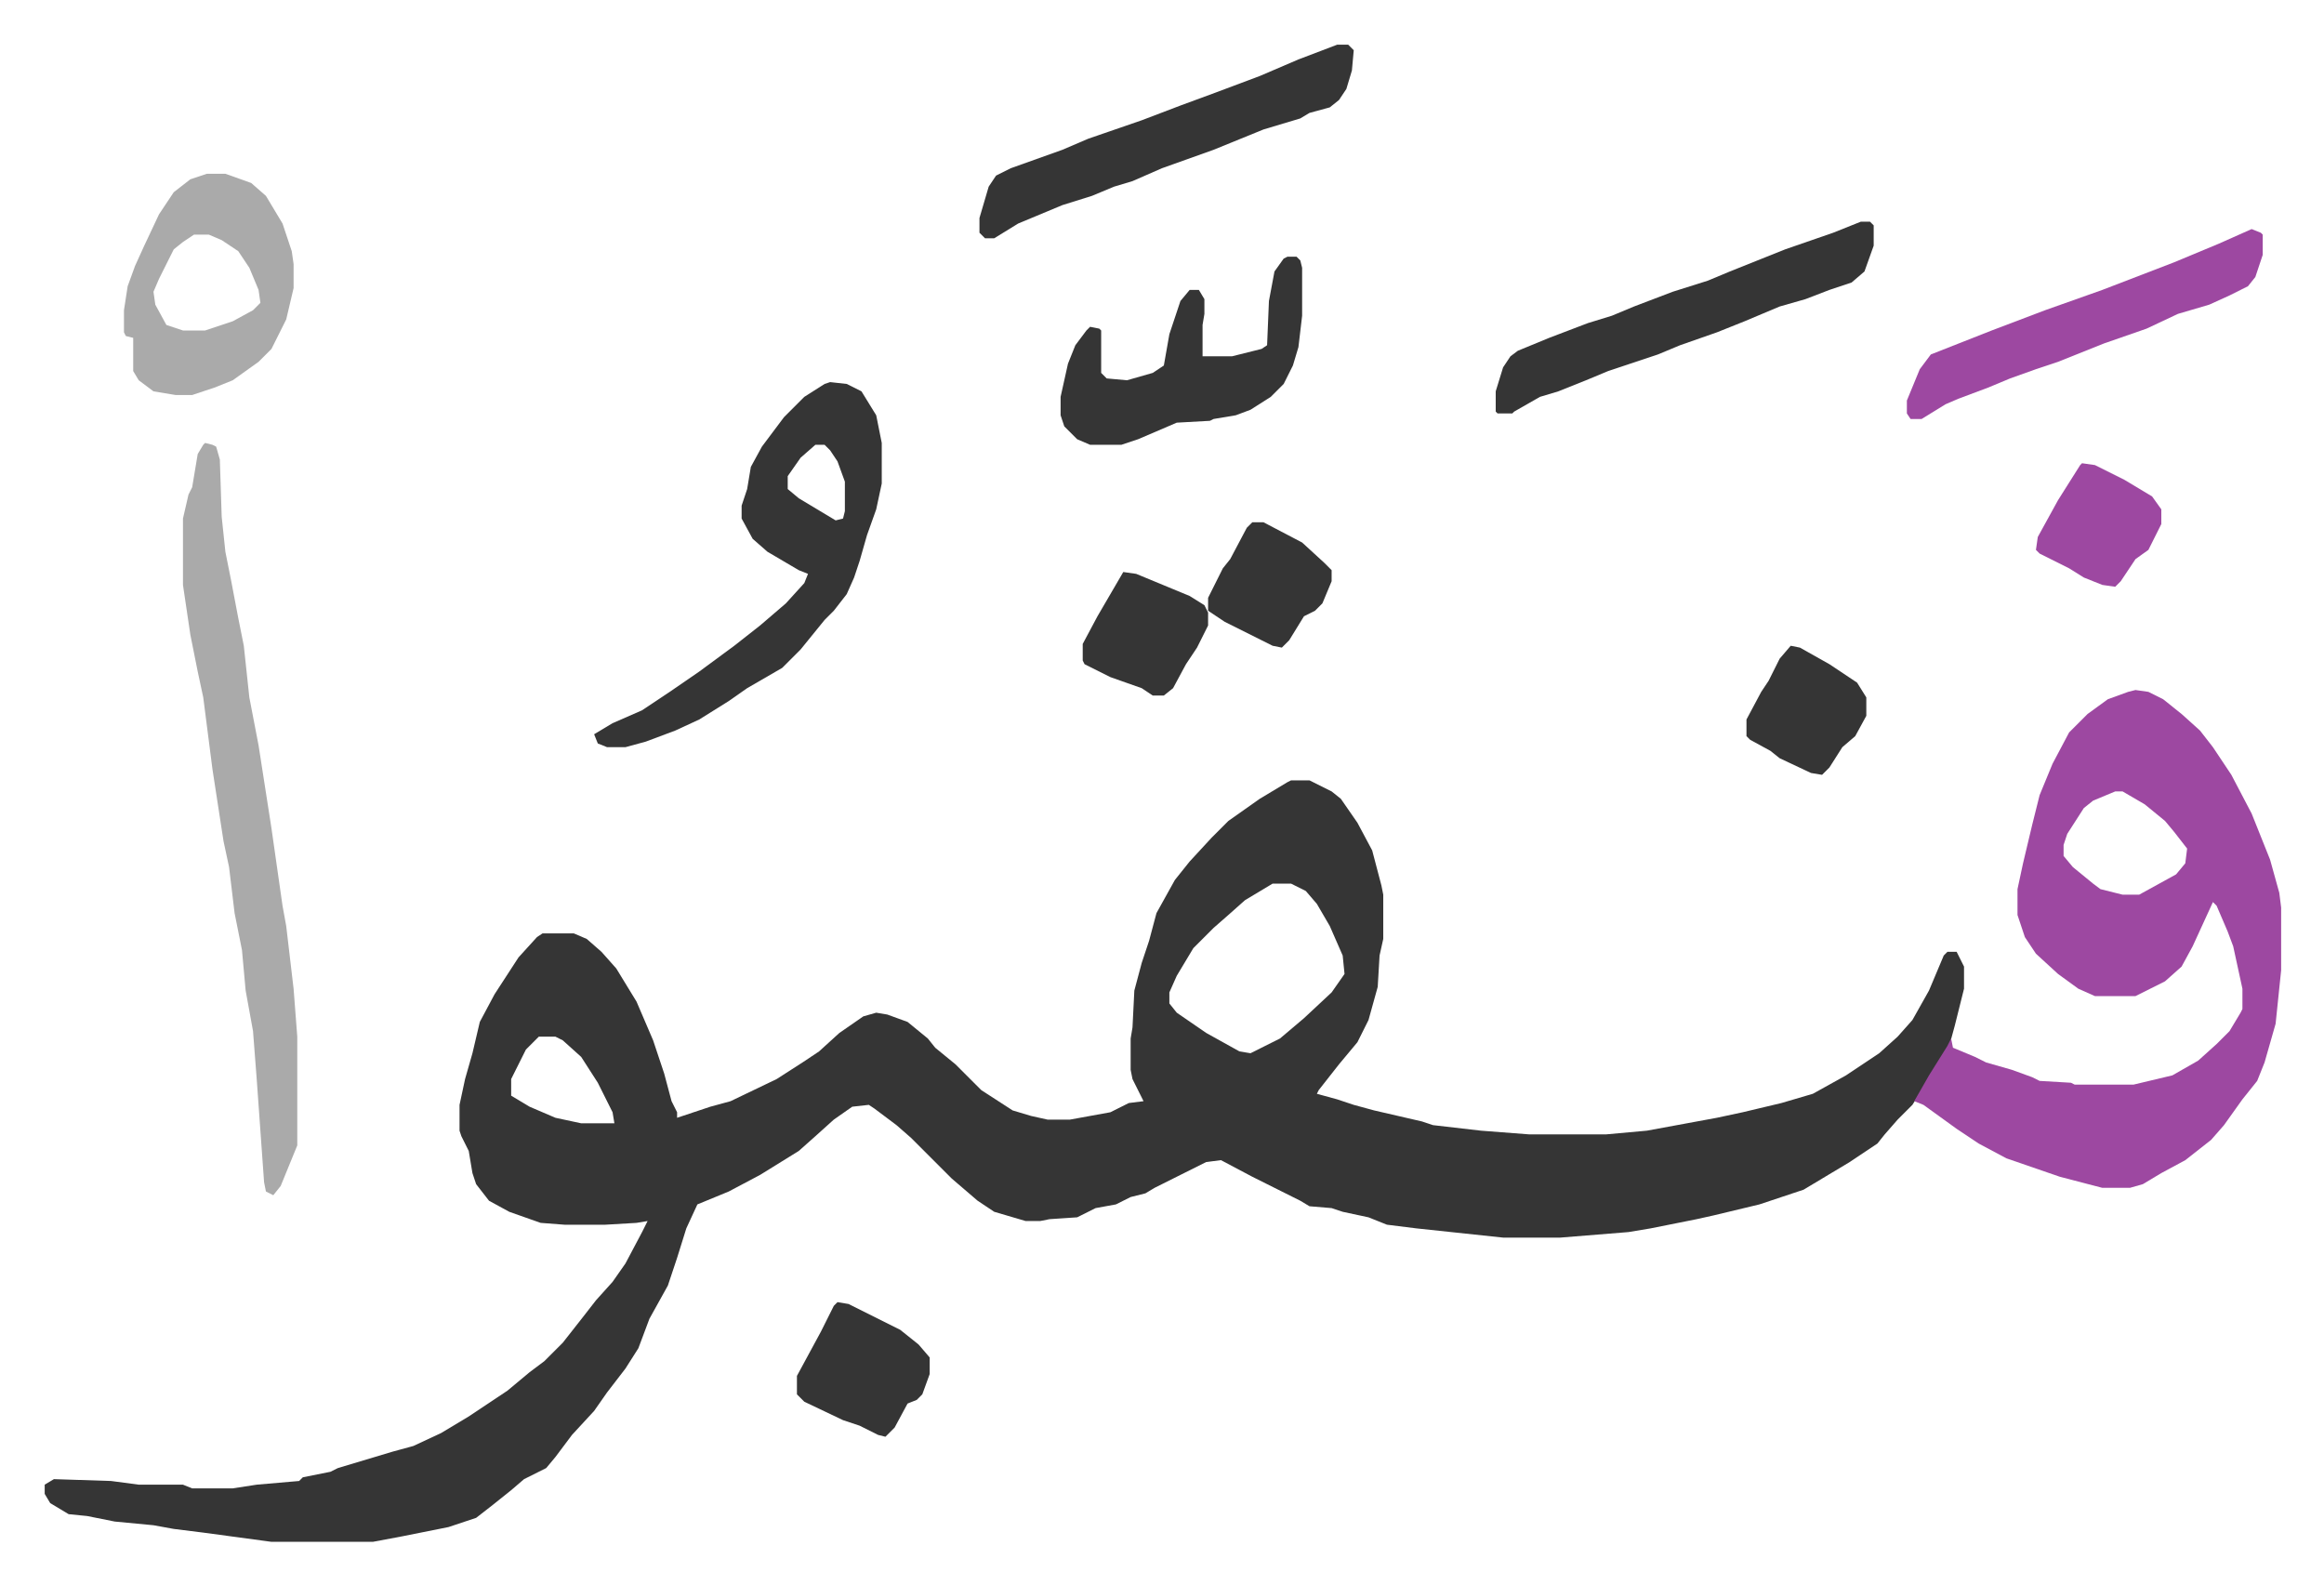
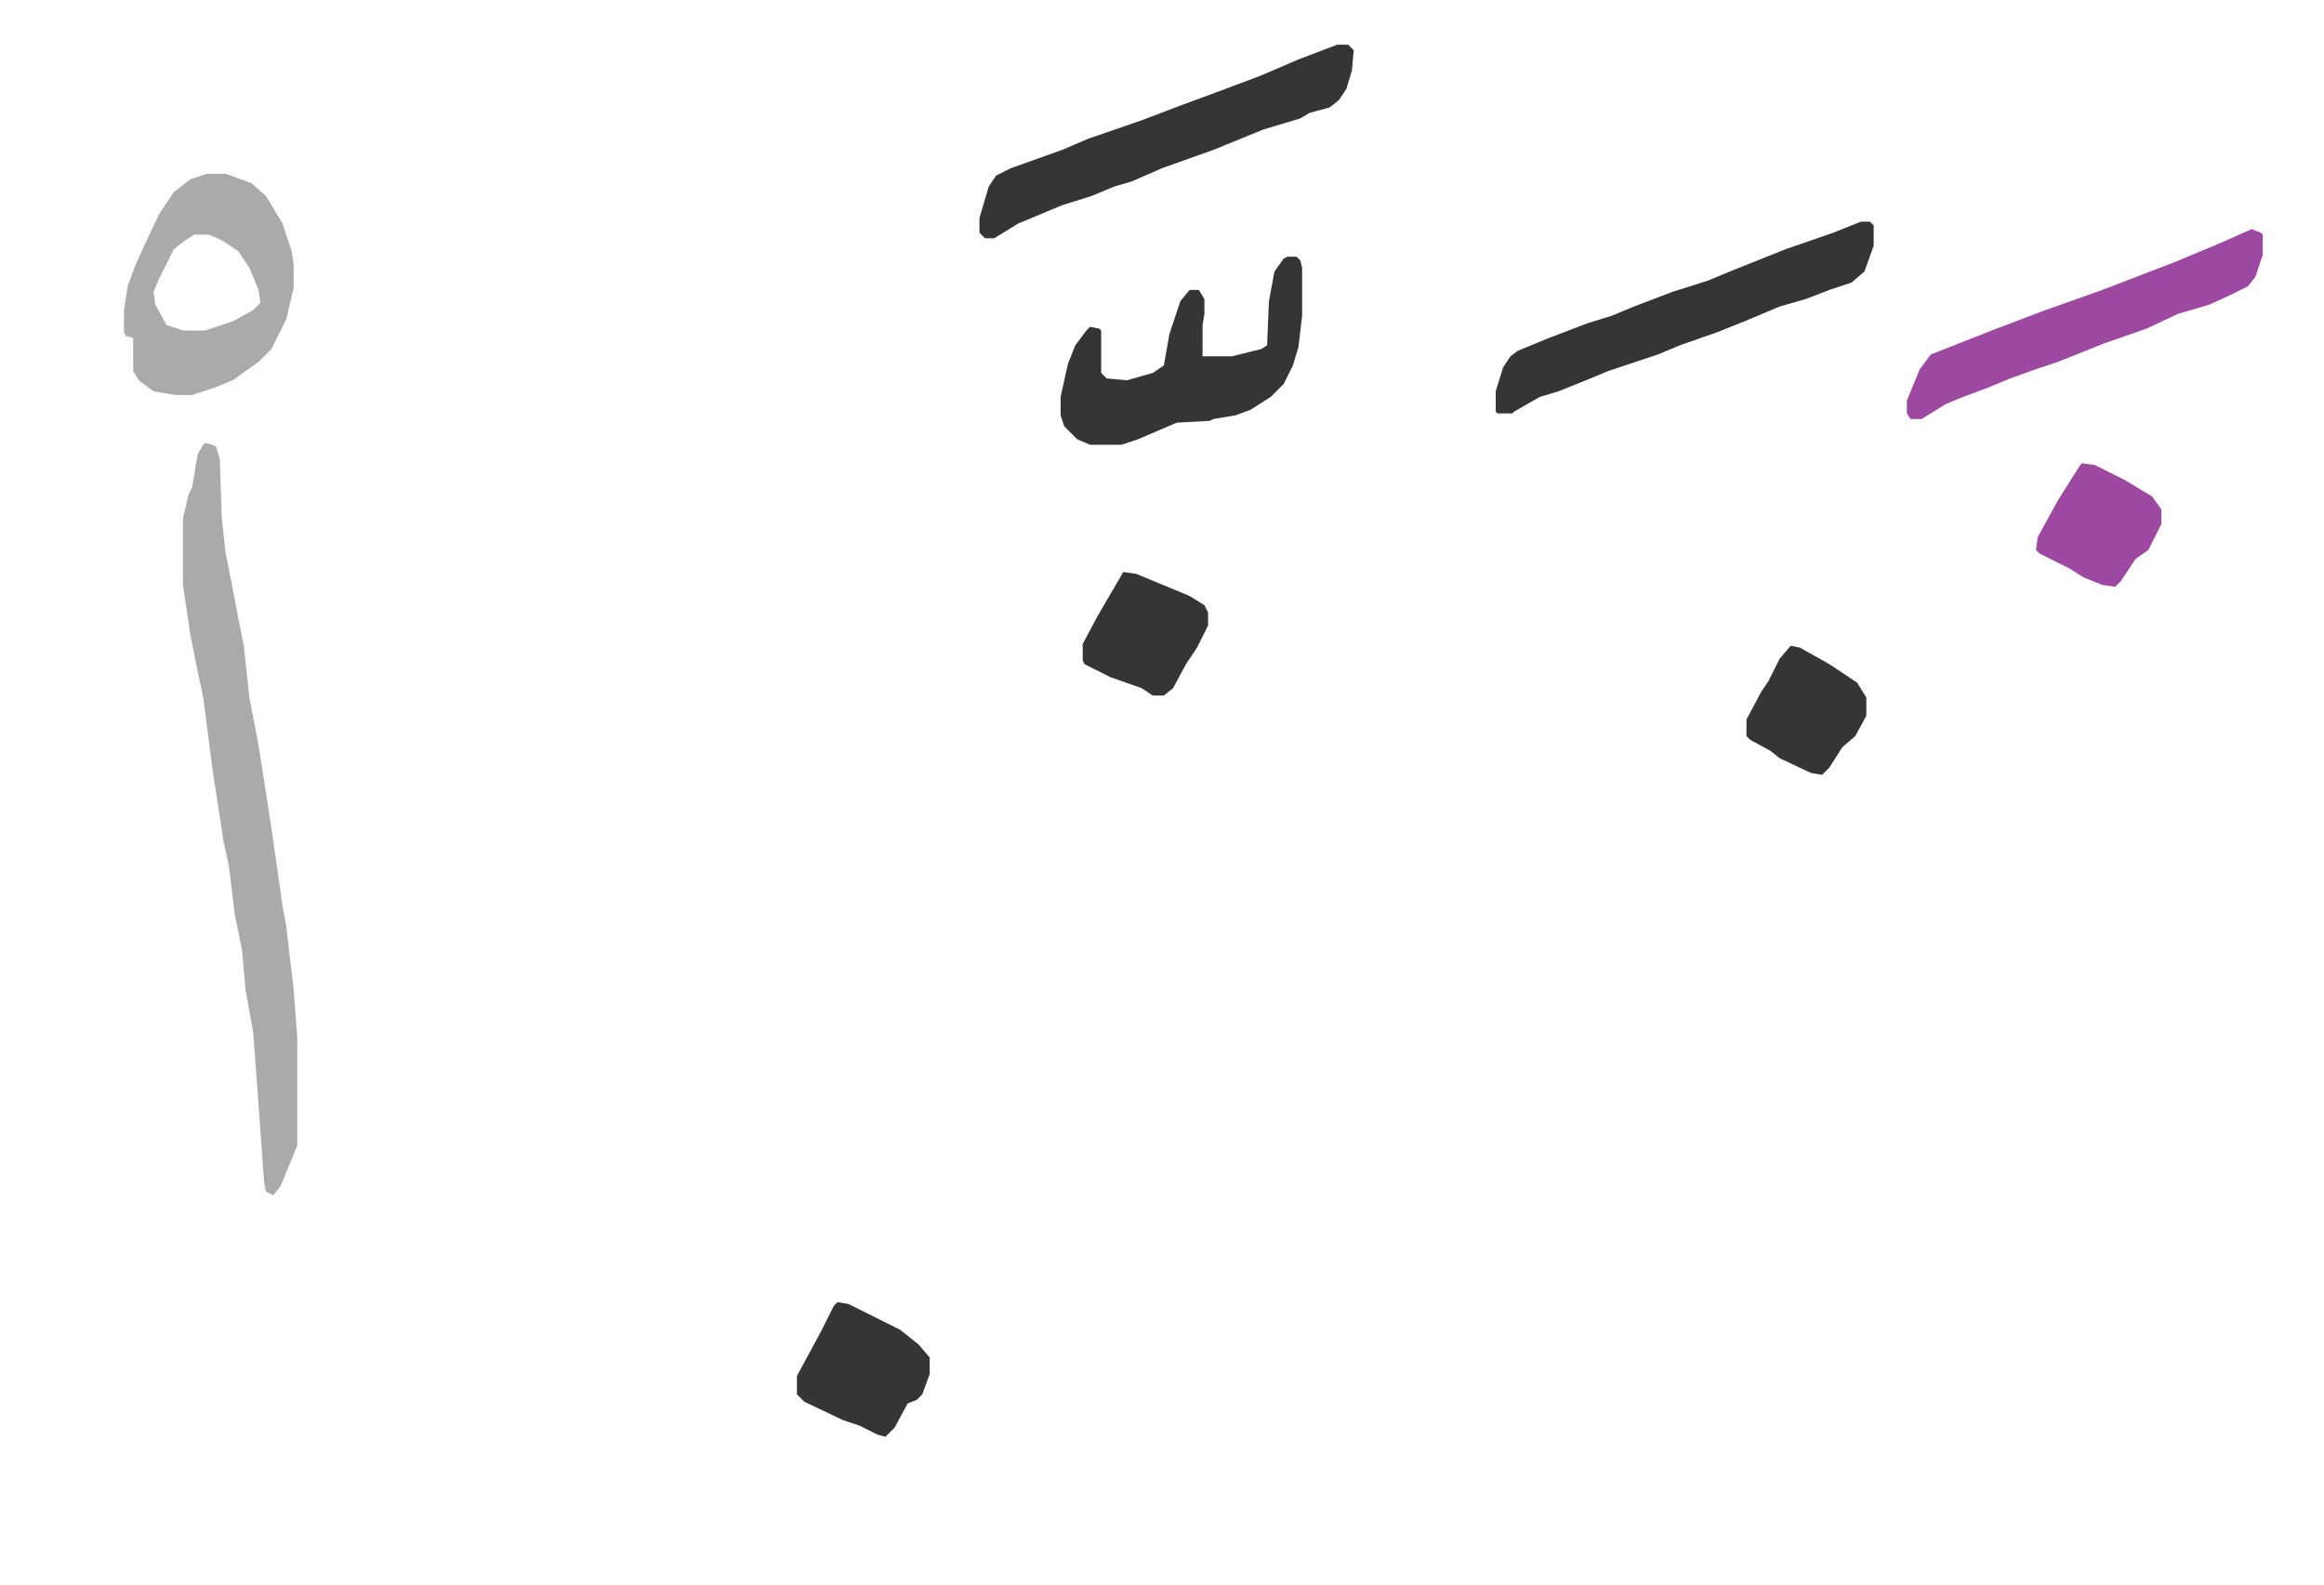
<svg xmlns="http://www.w3.org/2000/svg" role="img" viewBox="-24.24 293.76 1260.48 859.48">
-   <path fill="#353535" id="rule_normal" d="M676 717h10l12 6 5 4 9 13 8 15 5 19 1 5v24l-2 9-1 17-5 18-6 12-10 12-11 14-1 2 11 3 9 3 11 3 26 6 6 2 26 3 26 2h42l22-2 38-7 14-3 21-5 17-5 18-10 18-12 10-9 8-9 9-16 8-19 2-2h5l4 8v12l-5 20-3 11-13 21-7 11-8 8-7 8-4 5-15 10-25 15-24 8-25 6-9 2-10 2-15 3-12 2-37 3h-31l-47-5-16-2-10-4-14-3-6-2-12-1-5-3-26-13-17-9-8 1-16 8-12 6-5 3-8 2-8 4-11 2-10 5-15 1-5 1h-8l-17-5-9-6-14-12-22-22-8-7-12-9-3-2-9 1-10 7-10 9-9 8-21 13-17 9-17 7-6 13-5 16-5 15-10 18-6 16-7 11-10 13-7 10-12 13-9 12-5 6-12 6-7 6-10 8-9 7-15 5-25 5-16 3h-55l-37-5-16-2-11-2-21-2-15-3-10-1-10-6-3-5v-5l5-3 31 1 15 2h24l5 2h22l13-2 23-2 2-2 15-3 4-2 30-9 11-3 15-7 15-9 21-14 12-10 8-6 10-10 11-14 7-9 9-10 7-10 9-17 3-6-6 1-17 1h-22l-13-1-17-6-11-6-7-9-2-6-2-12-4-8-1-3v-14l3-14 4-14 4-17 8-15 13-20 10-11 3-2h17l7 3 8 7 8 9 11 18 9 21 6 18 4 15 3 6v3l18-6 11-3 25-12 14-9 9-6 11-10 13-9 7-2 6 1 11 4 11 9 4 5 11 9 14 14 17 11 10 3 9 2h12l22-4 10-5 8-1-6-12-1-5v-17l1-6 1-20 4-15 4-12 4-15 10-18 8-10 12-13 9-9 17-12 15-9zm-10 56l-15 9-9 8-8 7-11 11-9 15-4 9v6l4 5 16 11 18 10 6 1 16-8 13-11 15-14 7-10-1-10-7-16-7-12-6-7-8-4zm-398 83l-7 7-8 16v9l10 6 14 6 14 3h18l-1-6-8-16-9-14-10-9-4-2z" />
-   <path fill="#9d48a1" id="rule_ikhfa" d="M1134 668l7 1 8 4 10 8 10 9 7 9 10 15 11 21 10 25 5 18 1 8v34l-3 29-6 21-4 10-8 10-10 14-7 8-14 11-13 7-10 6-7 2h-15l-23-6-29-10-15-8-12-8-18-13-5-2 8-14 10-16 2-4 1 5 12 5 6 3 14 4 11 4 4 2 17 1 2 1h32l21-5 14-8 10-9 7-7 6-10 1-2v-11l-5-23-3-8-6-14-2-2-11 24-6 11-9 8-16 8h-22l-9-4-11-8-12-11-6-9-4-12v-14l3-14 5-21 4-16 7-17 9-17 10-10 11-8 11-4zm-11 55l-12 5-5 4-9 14-2 6v6l5 6 11 9 4 3 12 3h9l20-11 5-6 1-8-7-9-5-6-11-9-12-7z" />
  <path fill="#aaa" id="rule_hamzat_wasl" d="M87 534l4 1 2 1 2 7 1 31 2 19 3 15 4 21 3 15 3 28 5 26 7 45 6 42 2 11 4 34 2 26v59l-9 22-4 5-4-2-1-5-4-56-2-26-4-22-2-22-4-20-3-25-3-14-6-39-5-39-3-14-2-10-2-10-4-27v-36l3-13 2-4 3-18 3-5z" />
-   <path fill="#353535" id="rule_normal" d="M426 501l9 1 8 4 8 13 3 15v22l-3 14-5 14-4 14-3 9-4 9-7 9-5 5-13 16-10 10-19 11-10 7-16 10-13 6-16 6-11 3h-10l-5-2-2-5 10-6 16-7 15-10 16-11 19-14 14-11 14-12 10-11 2-5-5-2-17-10-8-7-6-11v-7l3-9 2-12 6-11 12-16 11-11 11-7zm-8 34l-8 7-7 10v7l6 5 15 9 5 3 4-1 1-4v-16l-4-11-4-6-3-3z" />
  <path fill="#aaa" id="rule_hamzat_wasl" d="M88 388h10l14 5 8 7 9 15 5 15 1 7v13l-4 17-8 16-7 7-14 10-10 4-12 4h-9l-12-2-8-6-3-5v-18l-4-1-1-2v-12l2-13 4-11 5-11 8-17 8-12 9-7zm-7 33l-6 4-5 4-8 16-3 7 1 7 6 11 9 3h12l15-5 11-6 4-4-1-7-5-12-6-9-9-6-7-3z" />
  <path fill="#353535" id="rule_normal" d="M701 318h6l3 3-1 11-3 10-4 6-5 4-11 3-5 3-20 6-27 11-28 10-16 7-10 3-12 5-16 5-24 10-13 8h-5l-3-3v-8l5-17 4-6 8-4 28-10 14-6 29-10 21-8 19-7 24-9 21-9zm284 96h5l2 2v11l-5 14-7 6-12 4-13 5-14 4-19 8-15 6-20 7-12 5-27 9-12 5-15 6-10 3-14 8-1 1h-8l-1-1v-11l4-13 4-6 4-3 17-7 21-8 13-4 12-5 21-8 19-6 12-5 30-12 26-9zm-311 19h5l2 2 1 4v26l-2 17-3 10-5 10-7 7-11 7-8 3-12 2-2 1-18 1-21 9-9 3h-17l-7-3-7-7-2-6v-10l4-18 4-10 6-8 2-2 5 1 1 1v23l3 3 11 1 14-4 6-4 3-17 6-18 5-6h5l3 5v8l-1 6v17h16l16-4 3-2 1-24 3-16 5-7z" />
  <path fill="#9d48a1" id="rule_ikhfa" d="M1197 418l5 2 1 1v11l-4 12-4 5-10 5-11 5-17 5-17 8-23 8-25 10-12 4-14 5-12 5-16 6-7 3-13 8h-6l-2-3v-7l7-17 6-8 33-13 29-11 31-11 39-15 24-10z" />
  <path fill="#353535" id="rule_normal" d="M430 1000l6 1 28 14 10 8 6 7v9l-4 11-3 3-5 2-7 13-5 5-4-1-10-5-9-3-21-10-4-4v-10l13-24 7-14zm155-396l7 1 29 12 8 5 2 4v7l-6 12-6 9-7 13-5 4h-6l-6-4-17-6-14-7-1-2v-9l8-15zm362 40l5 1 16 9 15 10 5 8v10l-6 11-7 6-7 11-4 4-6-1-17-8-5-4-11-6-2-2v-9l8-15 4-6 6-12z" />
  <path fill="#9d48a1" id="rule_ikhfa" d="M1105 545l7 1 16 8 15 9 5 7v8l-7 14-7 5-8 12-3 3-7-1-10-4-8-5-16-8-2-2 1-7 11-20 12-19z" />
-   <path fill="#353535" id="rule_normal" d="M655 577h6l21 11 12 11 4 4v6l-5 12-4 4-6 3-8 13-4 4-5-1-26-13-9-6v-7l8-16 4-5 9-17z" />
</svg>